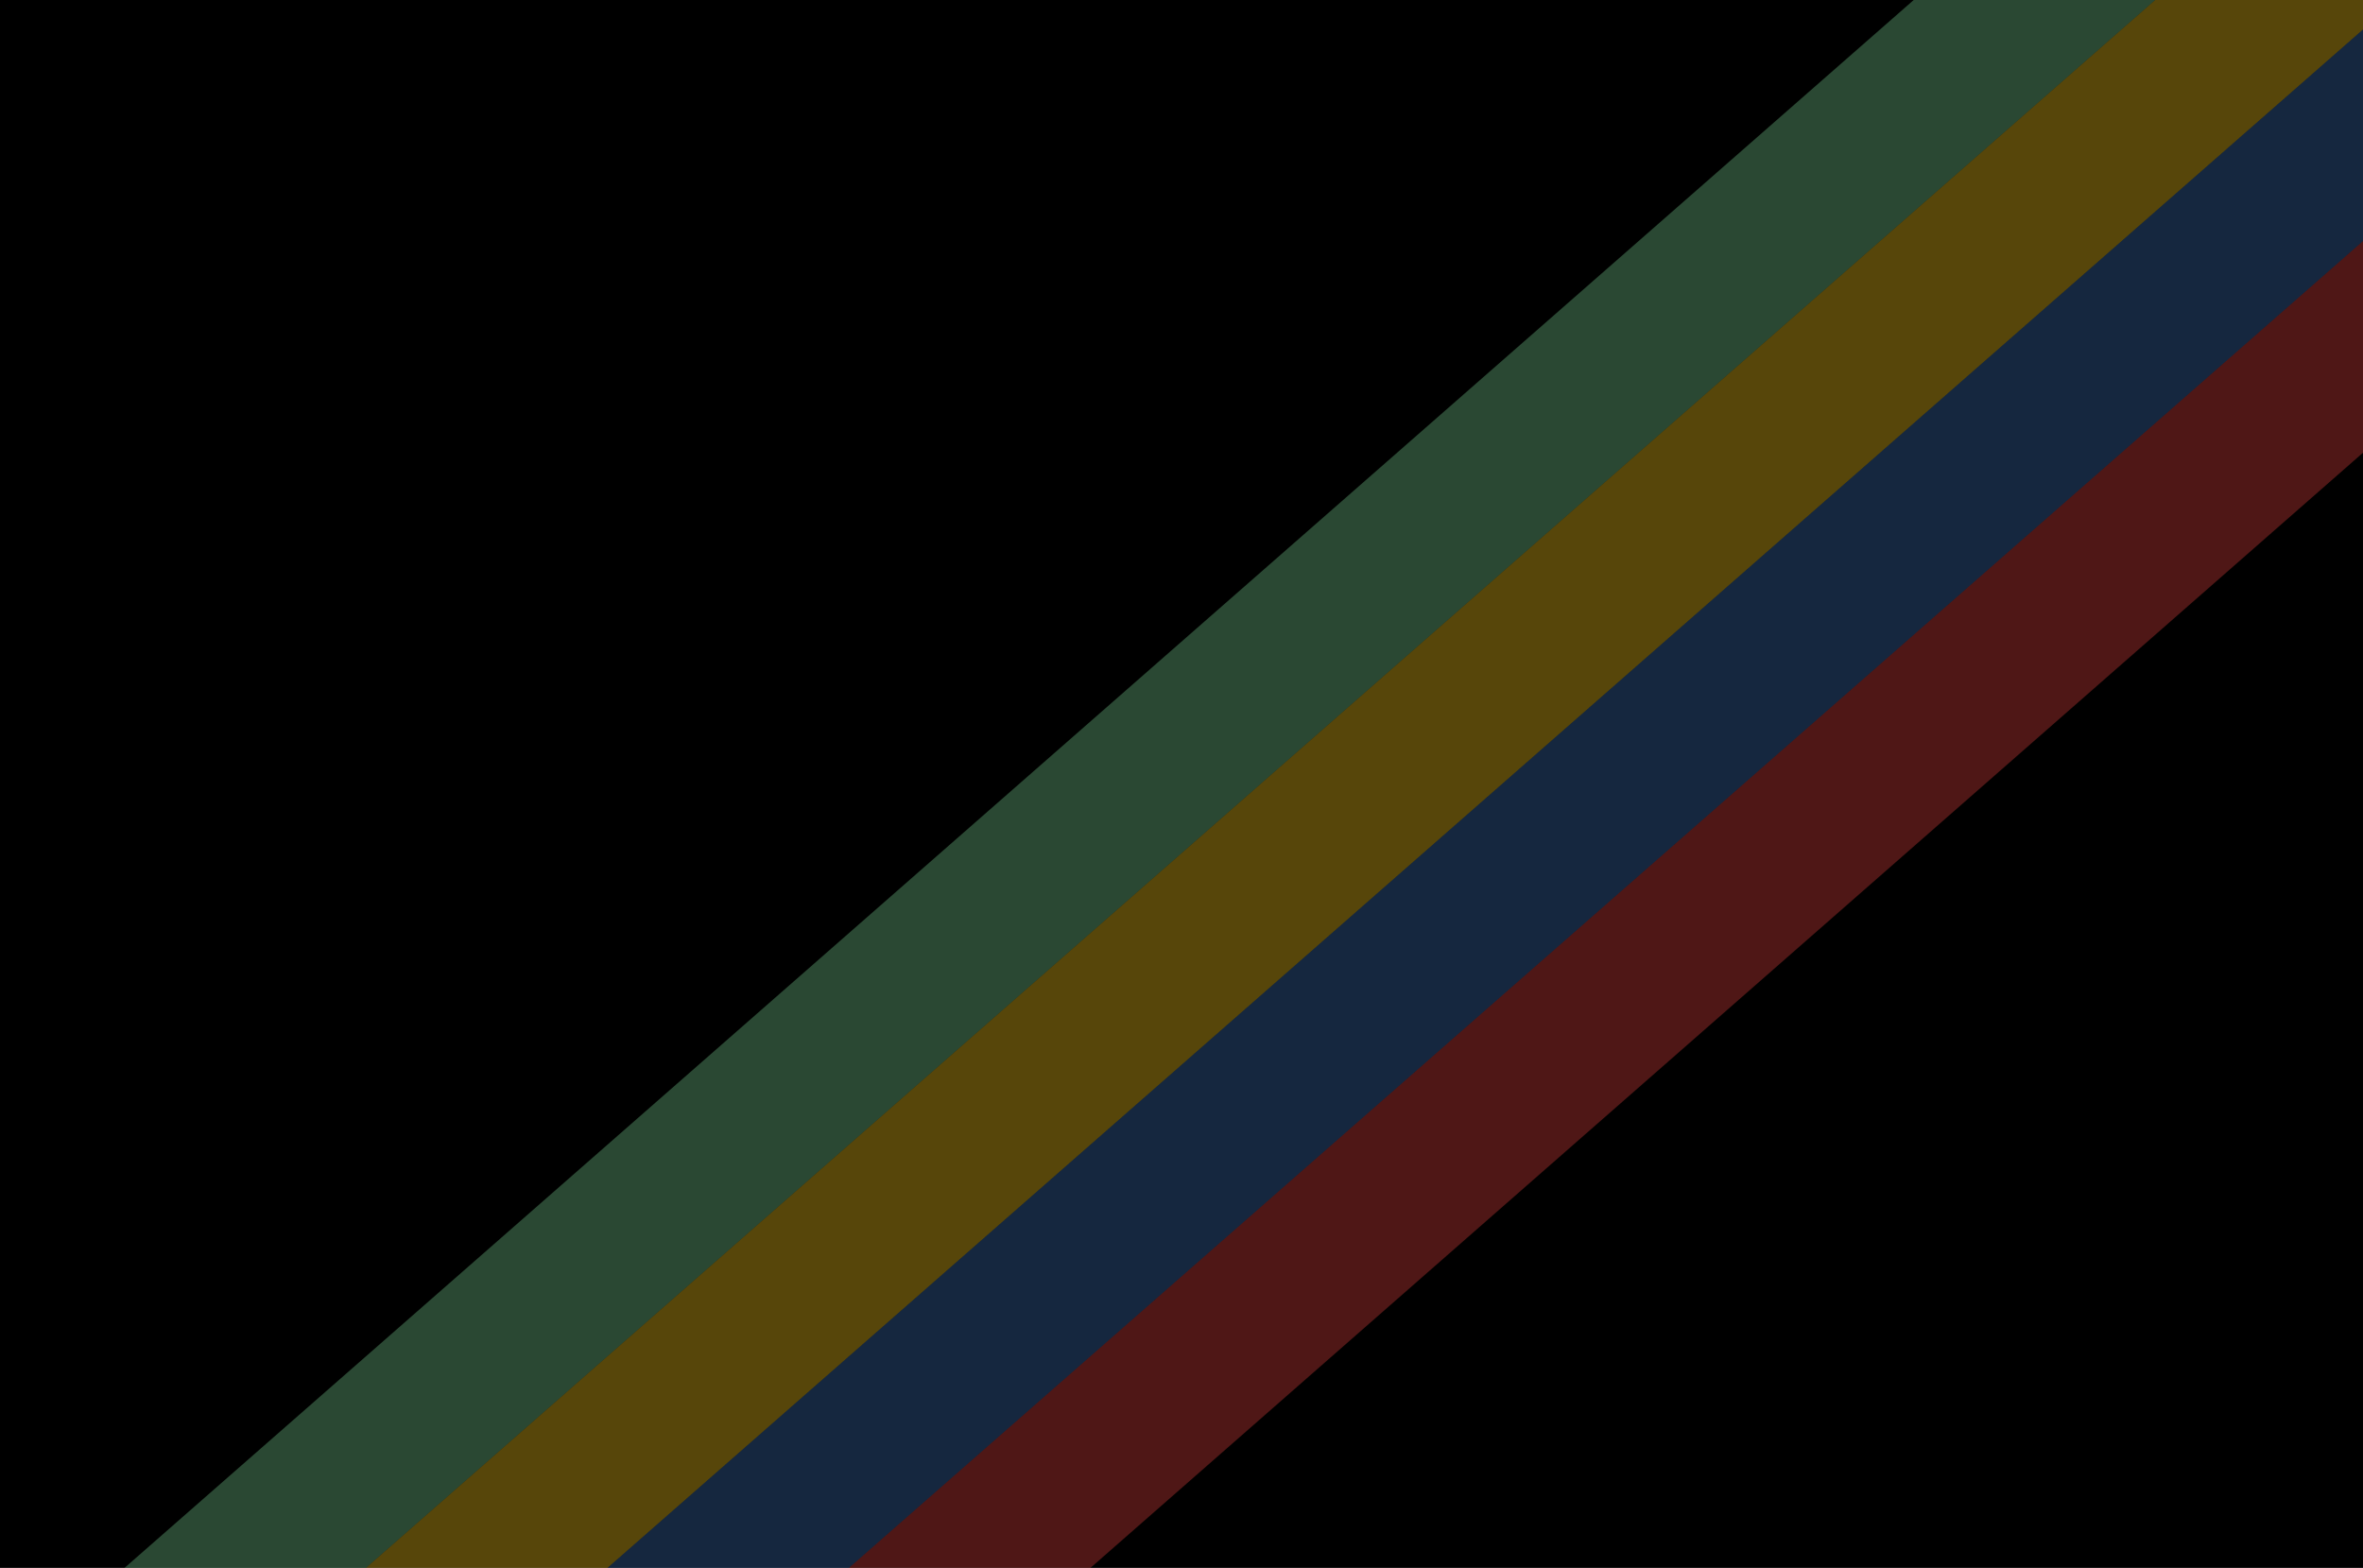
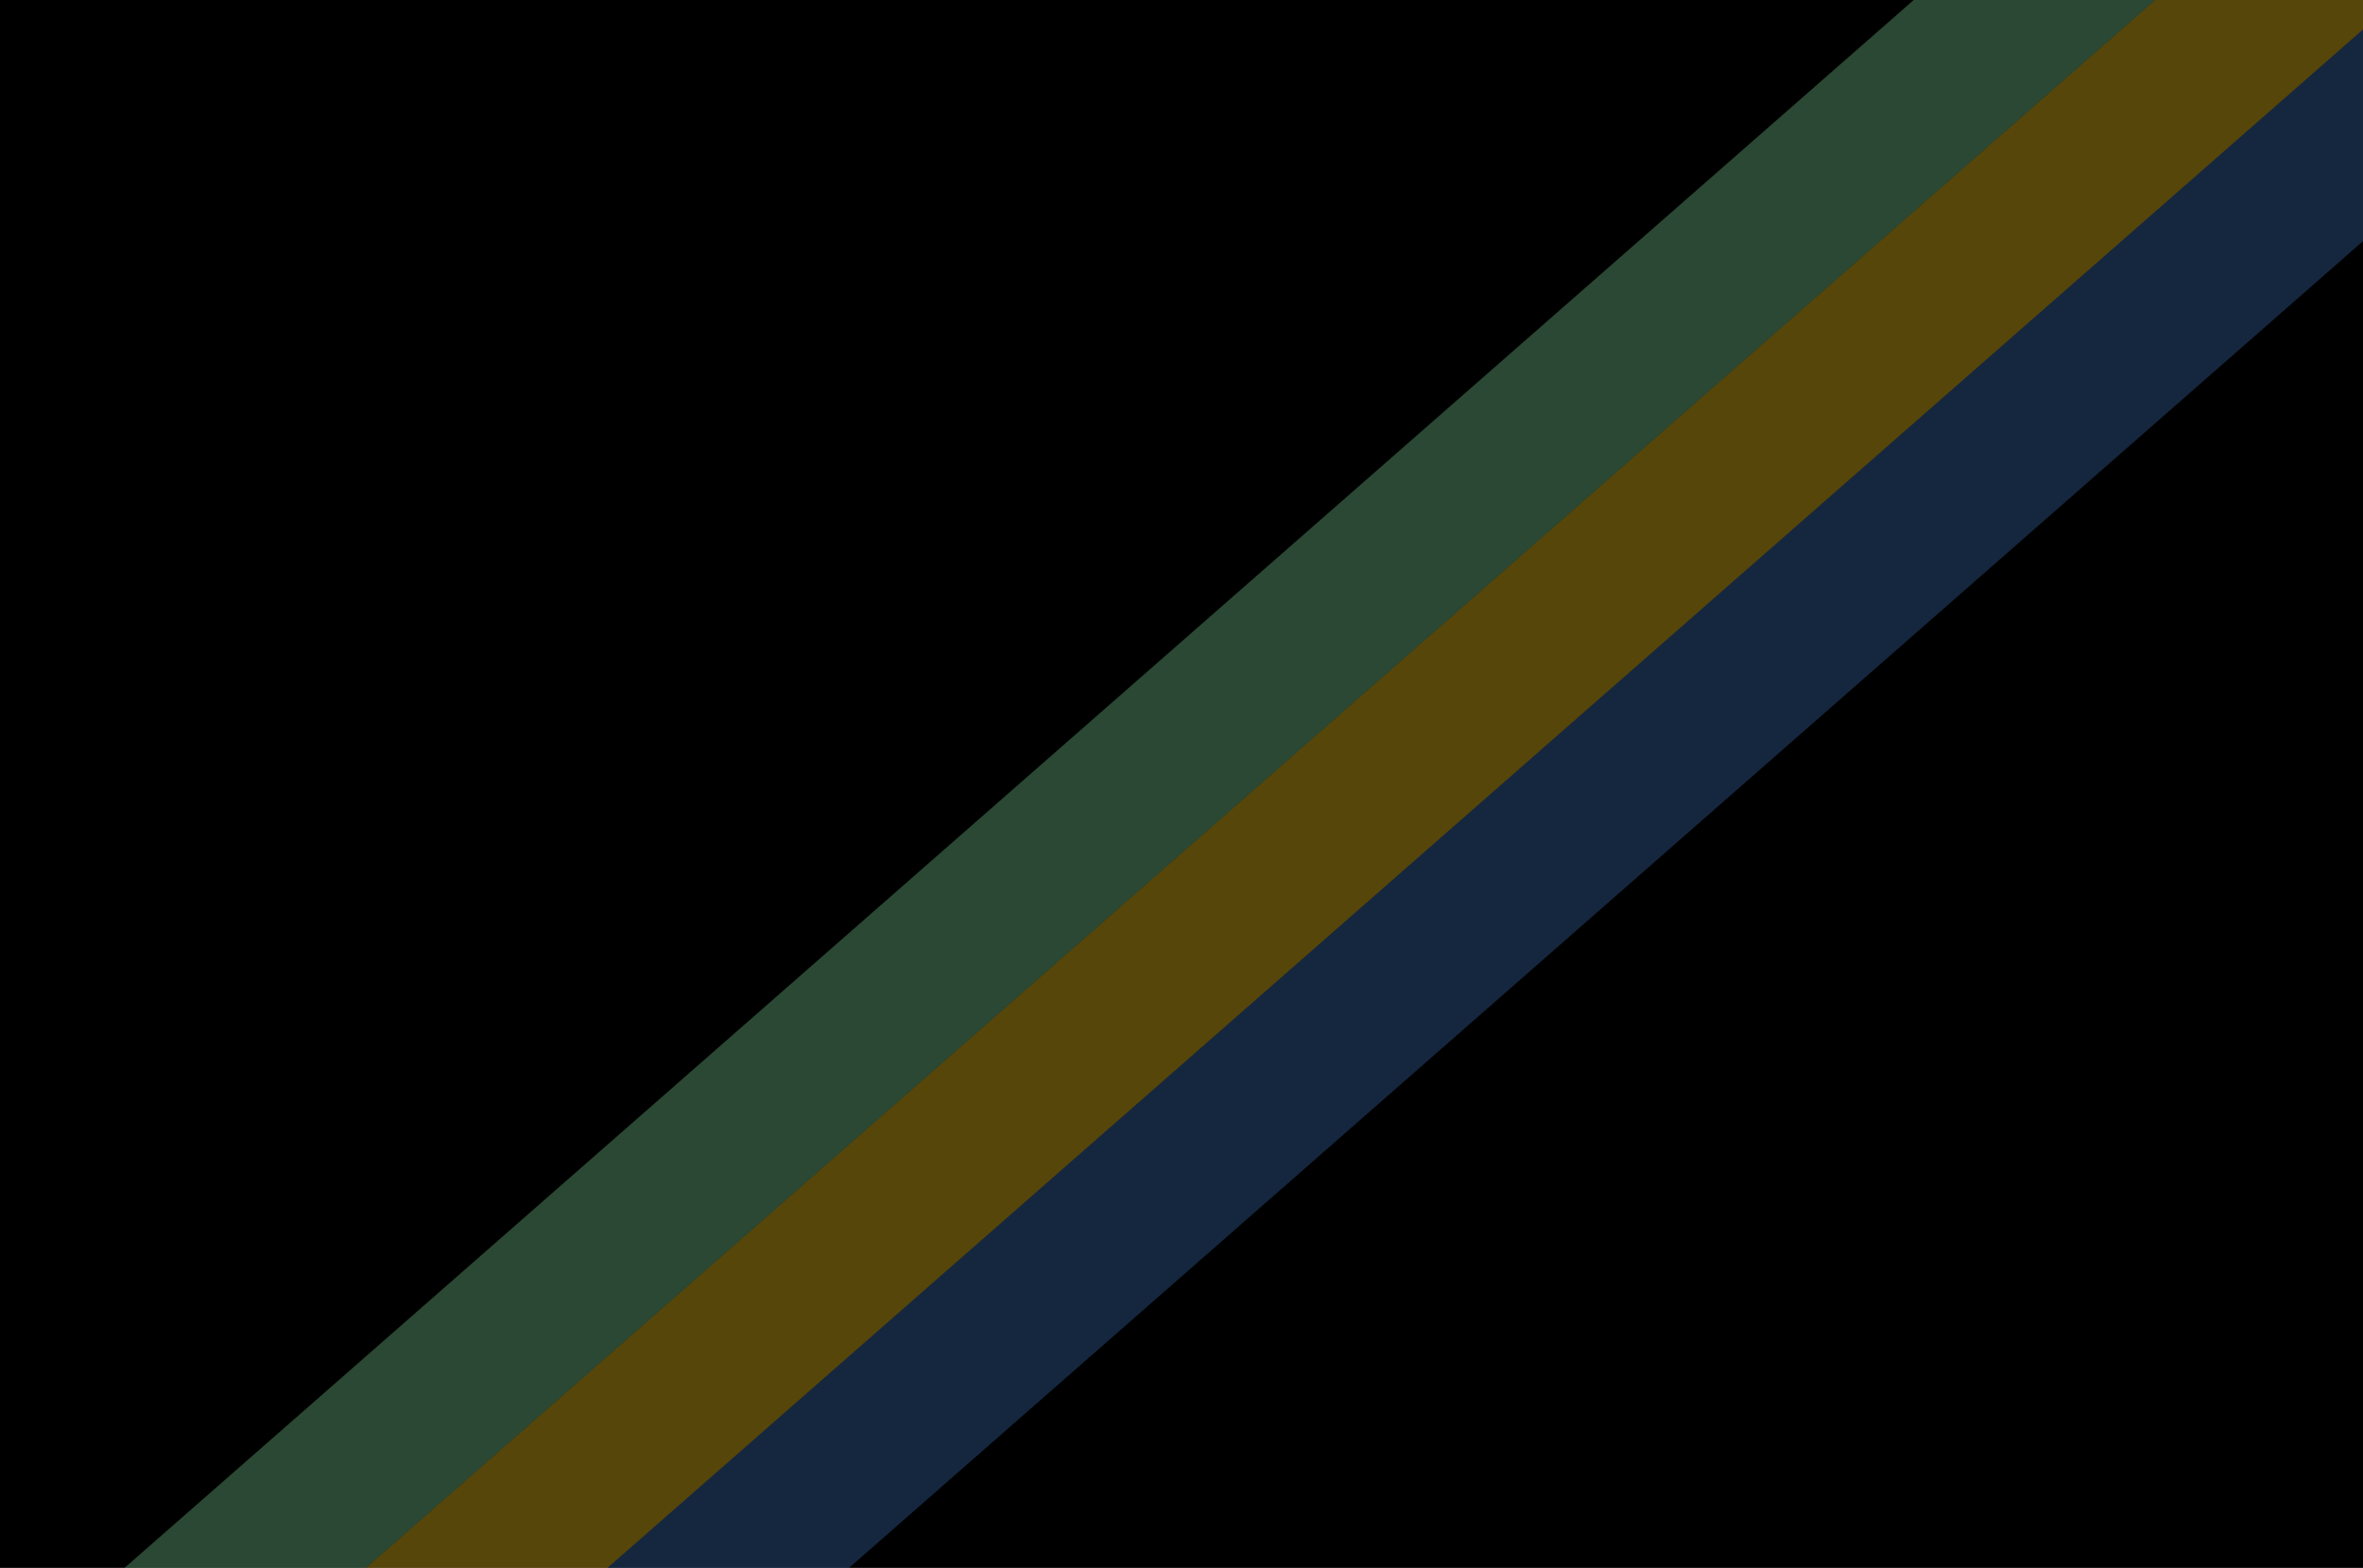
<svg xmlns="http://www.w3.org/2000/svg" id="BACKGROUND_Rectangle_1_Rectangle_1_Rectangle_1_Rectangle_1_INSIDE_BACKGROUND_Image" data-name="BACKGROUND + Rectangle 1 + Rectangle 1 + Rectangle 1 + Rectangle 1 + INSIDE BACKGROUND Image" viewBox="0 0 1929 1280">
  <defs>
    <style> .cls-1 { fill: #f9ca1d; } .cls-1, .cls-2, .cls-3, .cls-4 { opacity: .35; } .cls-2 { fill: #79ce92; } .cls-3 { fill: #3d70b5; } .cls-4 { fill: #e24341; } </style>
  </defs>
  <rect x="-62.35" y="-50.32" width="2030.7" height="1409.41" />
  <rect class="cls-2" x="854.93" y="-791.4" width="129.94" height="2881.41" transform="translate(801.91 -470.46) rotate(48.77)" />
  <rect class="cls-1" x="913.34" y="-669.81" width="129.94" height="2881.41" transform="translate(913.27 -472.94) rotate(48.77)" />
  <rect class="cls-3" x="1012.92" y="-584.33" width="129.94" height="2881.41" transform="translate(1011.5 -518.69) rotate(48.77)" />
-   <rect class="cls-4" x="1071.65" y="-463.07" width="129.94" height="2881.41" transform="translate(1122.72 -521.52) rotate(48.77)" />
</svg>